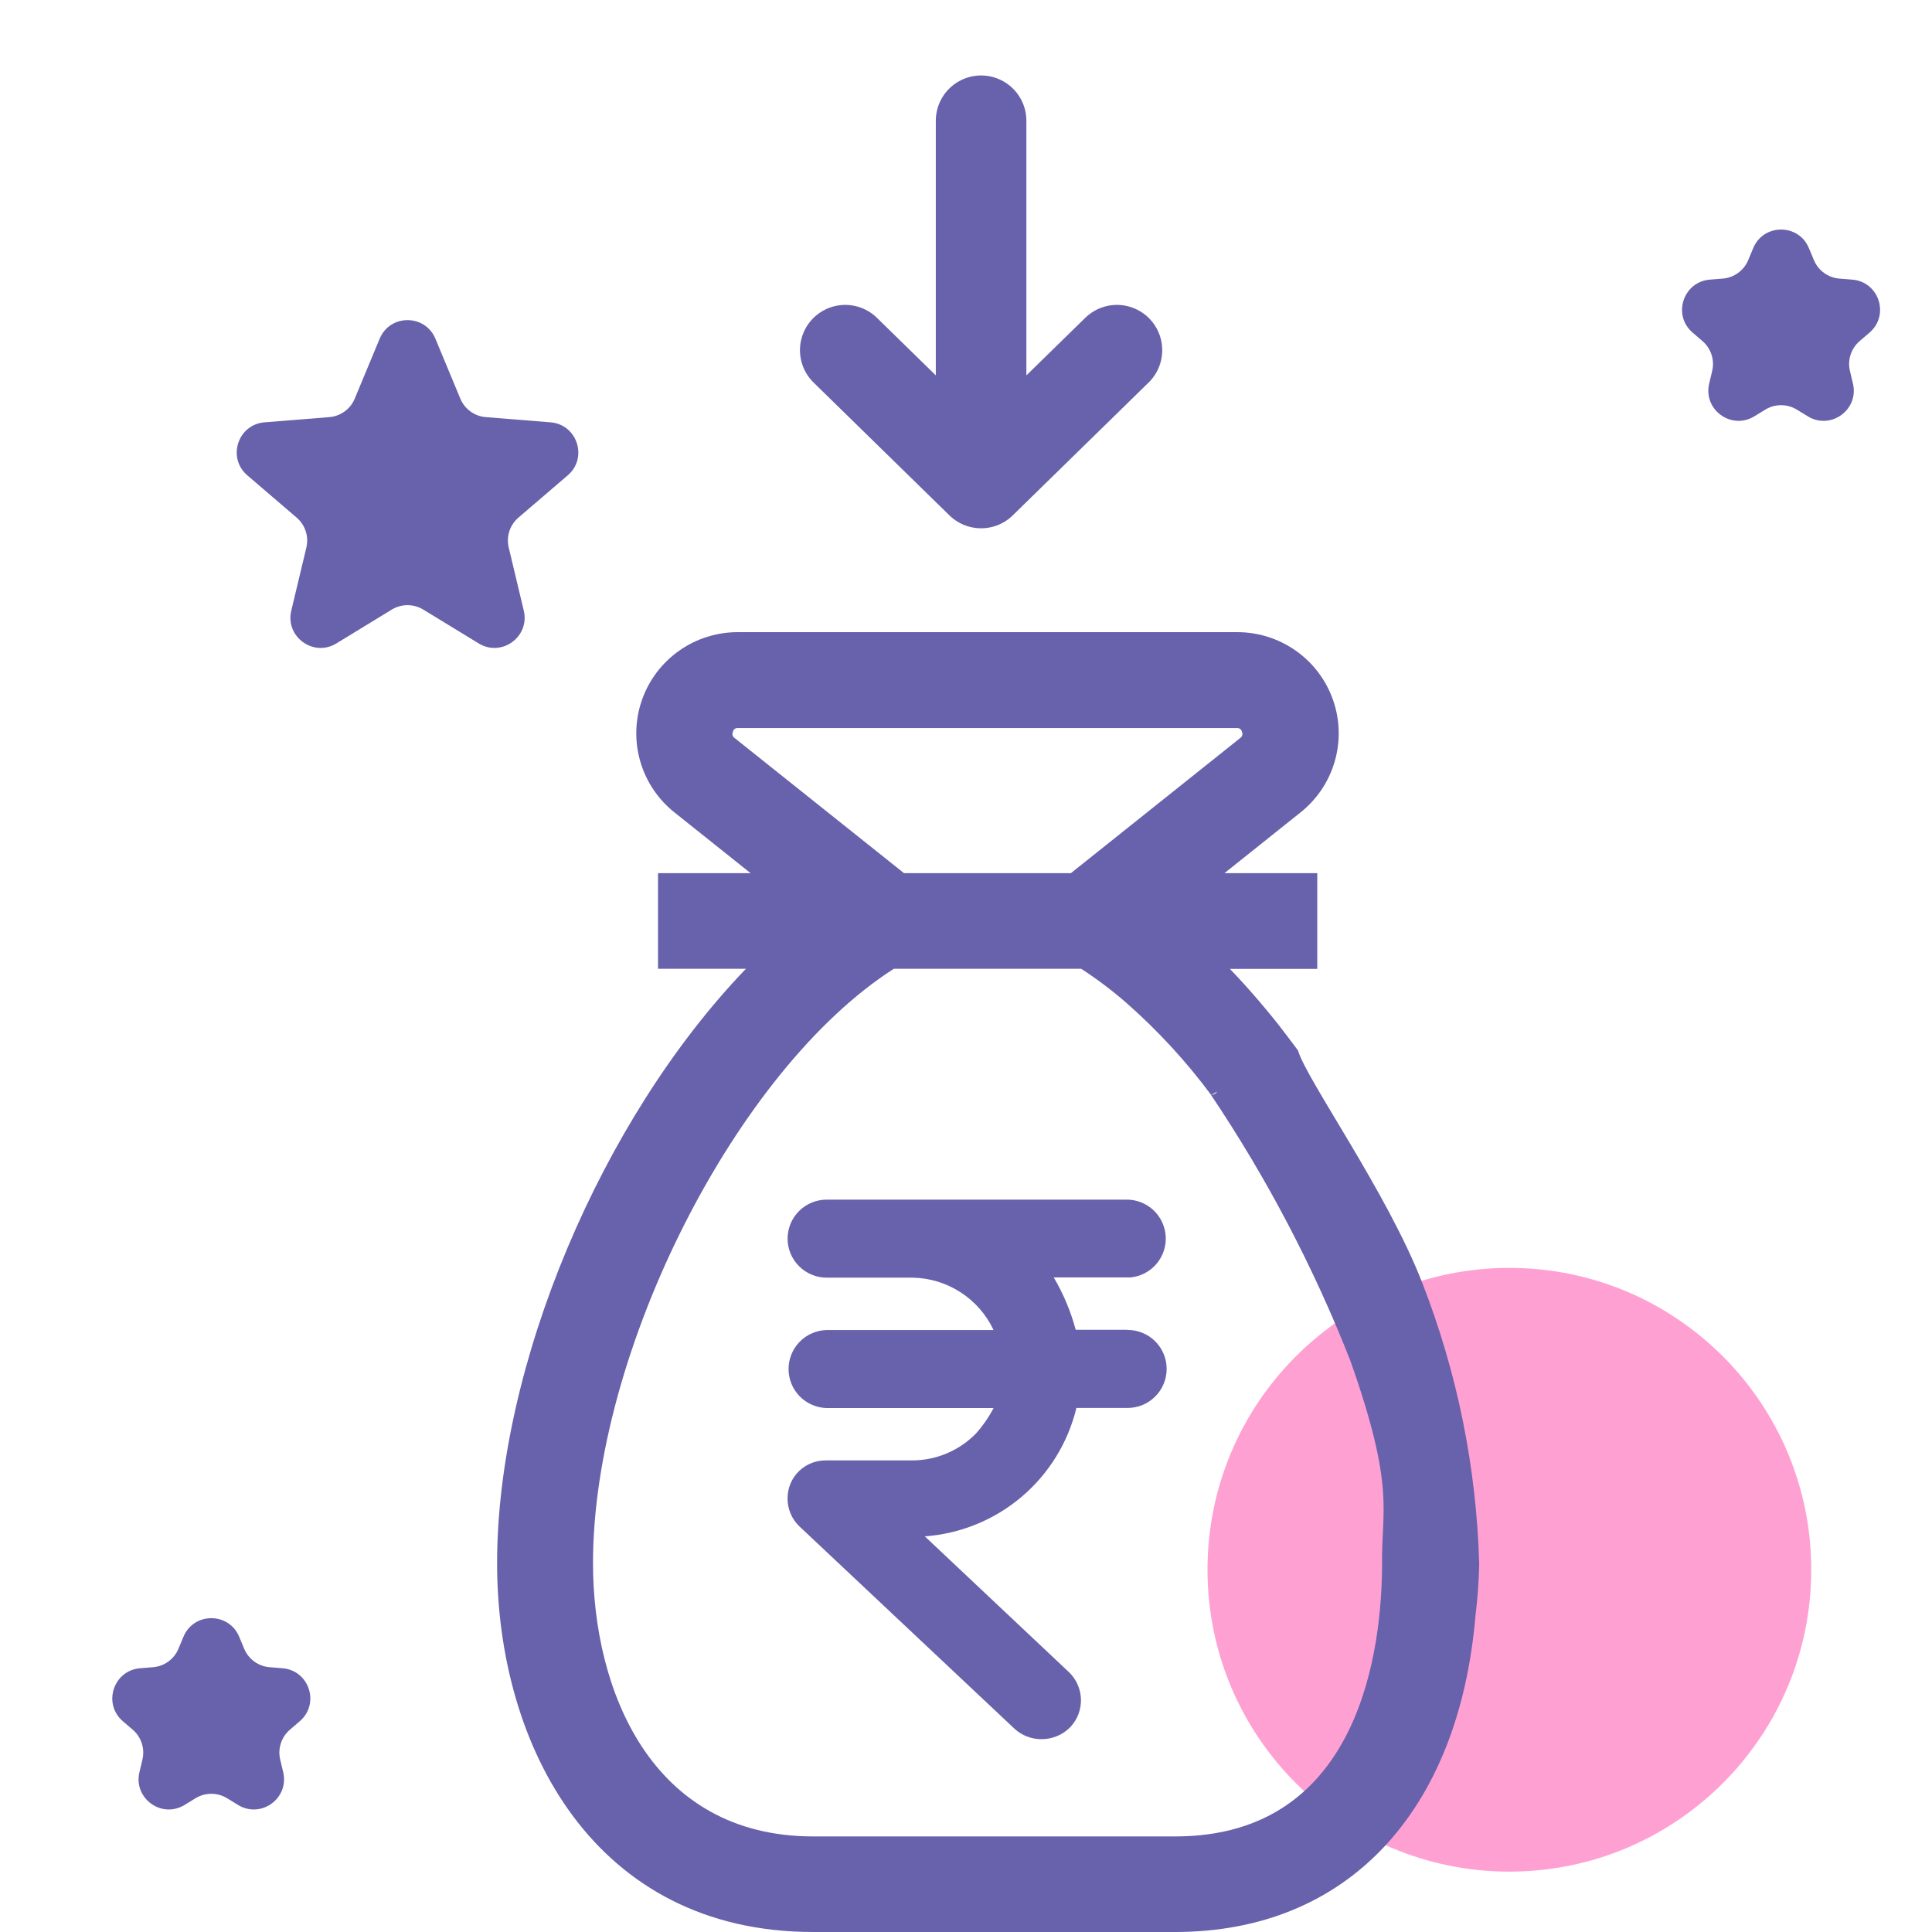
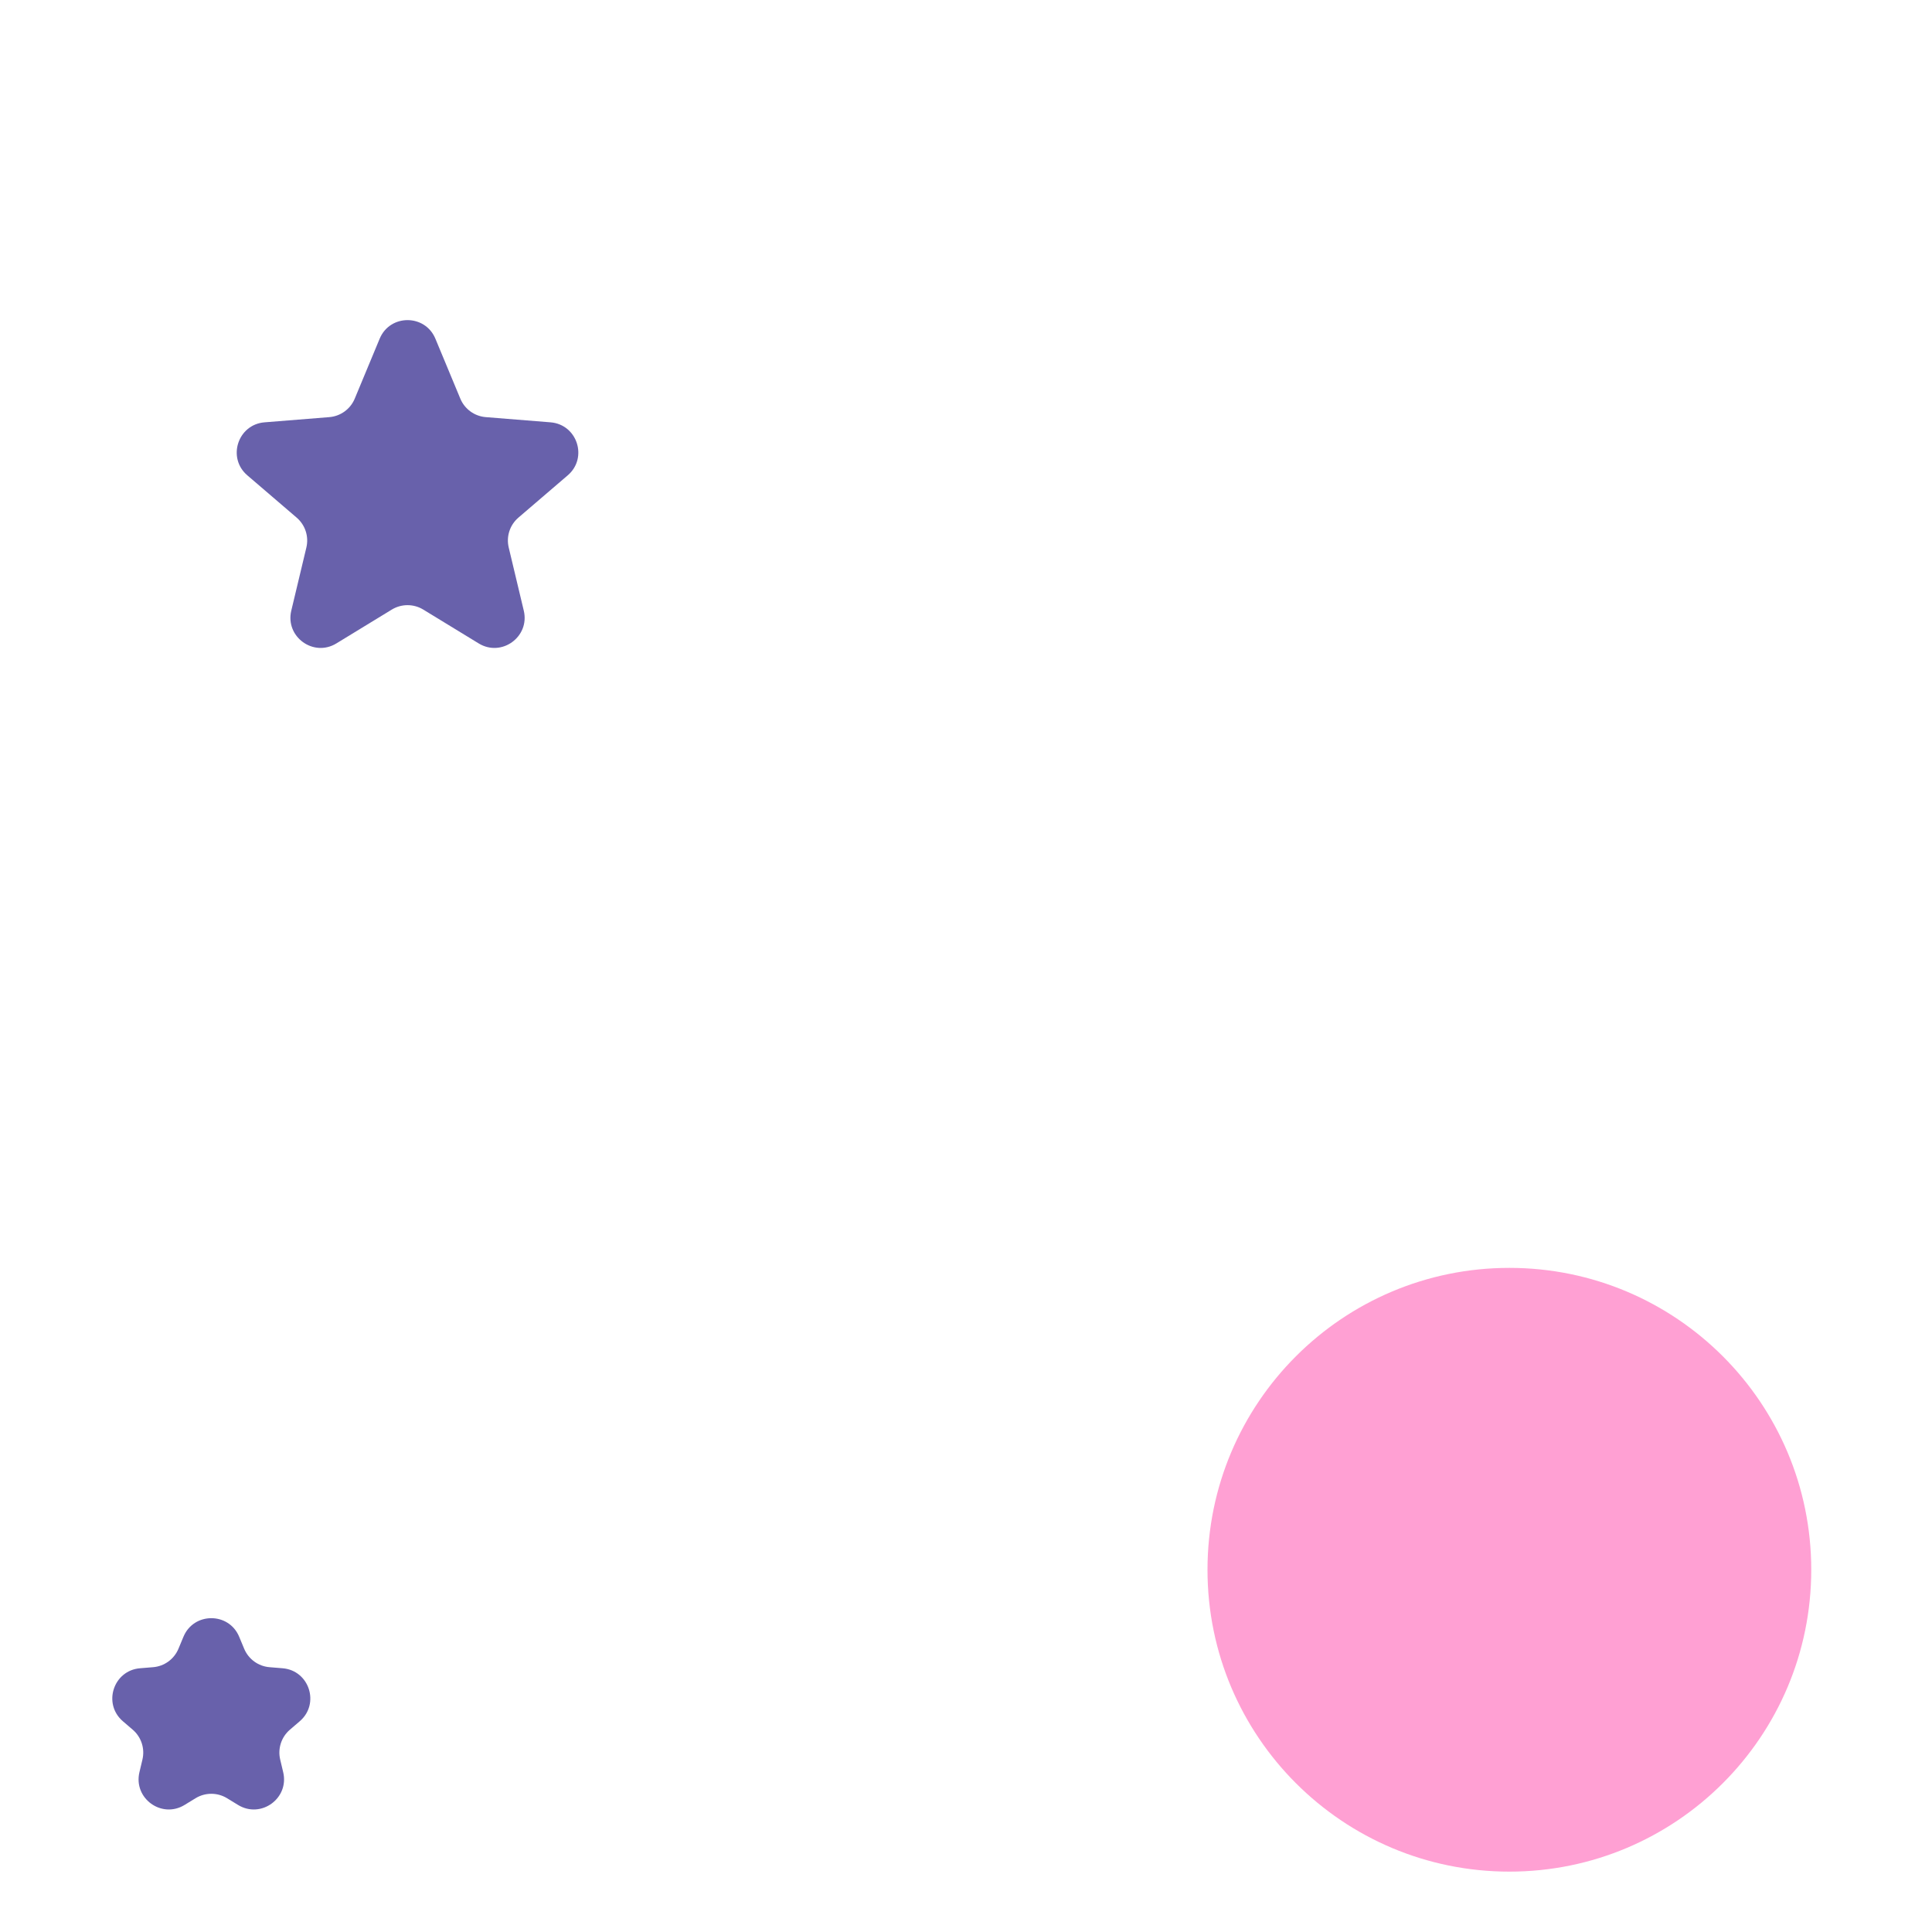
<svg xmlns="http://www.w3.org/2000/svg" width="64" height="64" viewBox="0 0 64 64" fill="none">
  <path opacity="0.4" d="M50 62C55.523 62 60 57.523 60 52C60 46.477 55.523 42 50 42C44.477 42 40 46.477 40 52C40 57.523 44.477 62 50 62Z" fill="#FF1391" />
  <path d="M6.077 54.22C6.418 53.399 7.582 53.399 7.923 54.22L8.088 54.616C8.232 54.962 8.558 55.199 8.931 55.228L9.359 55.263C10.245 55.334 10.605 56.44 9.929 57.019L9.604 57.298C9.319 57.542 9.195 57.925 9.282 58.289L9.381 58.706C9.587 59.572 8.646 60.255 7.887 59.792L7.521 59.568C7.201 59.373 6.799 59.373 6.479 59.568L6.113 59.792C5.354 60.255 4.413 59.572 4.619 58.706L4.718 58.289C4.805 57.925 4.681 57.542 4.396 57.298L4.071 57.019C3.395 56.44 3.755 55.334 4.641 55.263L5.069 55.228C5.442 55.199 5.768 54.962 5.912 54.616L6.077 54.22Z" fill="#6861AB" />
-   <path d="M58.077 8.22C58.418 7.399 59.582 7.399 59.923 8.22L60.088 8.616C60.232 8.962 60.558 9.199 60.931 9.229L61.359 9.263C62.245 9.334 62.605 10.44 61.929 11.019L61.604 11.298C61.319 11.542 61.195 11.925 61.282 12.289L61.381 12.706C61.587 13.572 60.646 14.255 59.887 13.792L59.521 13.568C59.201 13.373 58.799 13.373 58.479 13.568L58.113 13.792C57.354 14.255 56.413 13.572 56.619 12.706L56.718 12.289C56.805 11.925 56.681 11.542 56.396 11.298L56.071 11.019C55.395 10.44 55.755 9.334 56.641 9.263L57.069 9.229C57.442 9.199 57.768 8.962 57.912 8.616L58.077 8.22Z" fill="#6861AB" />
  <path d="M12.577 11.22C12.918 10.399 14.082 10.399 14.423 11.22L15.249 13.206C15.393 13.552 15.719 13.788 16.093 13.818L18.236 13.99C19.123 14.061 19.483 15.168 18.807 15.746L17.174 17.146C16.889 17.39 16.765 17.772 16.852 18.137L17.351 20.229C17.557 21.094 16.616 21.778 15.857 21.314L14.021 20.193C13.701 19.998 13.299 19.998 12.979 20.193L11.143 21.314C10.384 21.778 9.443 21.094 9.649 20.229L10.149 18.137C10.236 17.772 10.111 17.39 9.826 17.146L8.193 15.746C7.517 15.168 7.877 14.061 8.764 13.99L10.907 13.818C11.281 13.788 11.607 13.552 11.751 13.206L12.577 11.22Z" fill="#6861AB" />
-   <path d="M40.12 36.276C41.969 39.031 43.514 41.977 44.728 45.064C46.227 49.297 45.759 50.009 45.783 51.781C45.783 54.502 45.116 60.834 38.934 60.834H26.94C21.551 60.834 19.644 55.956 19.644 51.781C19.644 44.789 24.386 35.432 29.608 32.093H35.817C36.342 32.433 36.841 32.81 37.311 33.22C38.354 34.137 39.297 35.161 40.123 36.276C41.044 35.714 42.006 35.221 43.001 34.802C42.797 34.527 42.593 34.257 42.385 33.989L42.344 33.936C42.205 33.761 42.066 33.589 41.925 33.421C41.882 33.368 41.838 33.314 41.793 33.266L41.757 33.22C41.426 32.831 41.085 32.452 40.742 32.096H43.636V28.925H40.561L43.067 26.924C43.616 26.492 44.017 25.9 44.212 25.231C44.408 24.561 44.39 23.847 44.159 23.189C43.929 22.53 43.499 21.959 42.928 21.557C42.357 21.154 41.675 20.939 40.976 20.941H24.453C23.754 20.938 23.07 21.152 22.499 21.555C21.928 21.957 21.497 22.527 21.266 23.186C21.035 23.845 21.016 24.559 21.212 25.23C21.407 25.9 21.808 26.492 22.357 26.924L24.865 28.925H21.798V32.093H24.709C19.913 37.081 16.467 45.255 16.467 51.781C16.467 57.864 19.704 64 26.937 64H38.927C44.618 64 48.324 60.032 48.877 53.523C48.947 52.959 48.988 52.391 49 51.822C48.914 48.629 48.276 45.475 47.115 42.498C45.956 39.511 43.301 35.796 42.998 34.802C37.907 32.798 41.216 36.108 40.12 36.276ZM24.338 24.45C24.304 24.429 24.279 24.396 24.268 24.357C24.257 24.319 24.26 24.278 24.278 24.242C24.286 24.203 24.308 24.169 24.34 24.145C24.372 24.122 24.412 24.112 24.451 24.117H40.971C41.01 24.113 41.05 24.124 41.081 24.147C41.113 24.171 41.134 24.205 41.142 24.244C41.158 24.28 41.162 24.322 41.15 24.36C41.139 24.398 41.113 24.431 41.079 24.452L35.474 28.925H29.947L24.338 24.45Z" fill="#6861AB" />
-   <path d="M37.329 44.051H35.634C35.471 43.443 35.227 42.86 34.907 42.317H37.45C37.781 42.284 38.088 42.125 38.305 41.873C38.522 41.621 38.634 41.295 38.616 40.963C38.599 40.631 38.453 40.318 38.211 40.09C37.968 39.862 37.647 39.736 37.314 39.739H27.386C27.042 39.739 26.713 39.875 26.47 40.117C26.227 40.36 26.09 40.688 26.09 41.031C26.09 41.374 26.227 41.703 26.47 41.945C26.713 42.188 27.042 42.324 27.386 42.324H30.238C30.802 42.335 31.351 42.504 31.823 42.81C32.296 43.117 32.673 43.549 32.913 44.059H27.386C27.048 44.067 26.726 44.207 26.49 44.448C26.254 44.69 26.122 45.014 26.122 45.351C26.122 45.688 26.254 46.013 26.49 46.254C26.726 46.495 27.048 46.635 27.386 46.644H32.913C32.755 46.946 32.561 47.227 32.334 47.482C32.062 47.763 31.736 47.986 31.376 48.14C31.016 48.294 30.629 48.375 30.237 48.378H27.361C27.029 48.374 26.709 48.5 26.471 48.73C26.233 48.96 26.096 49.275 26.089 49.606C26.084 49.786 26.116 49.966 26.186 50.132C26.255 50.299 26.359 50.449 26.491 50.572L33.607 57.267C33.848 57.488 34.163 57.611 34.49 57.612C34.672 57.614 34.852 57.58 35.02 57.509C35.187 57.439 35.338 57.335 35.464 57.204C35.694 56.956 35.817 56.627 35.808 56.289C35.798 55.951 35.657 55.63 35.413 55.395L30.636 50.894C31.817 50.807 32.94 50.349 33.842 49.584C34.745 48.819 35.38 47.788 35.657 46.64H37.352C37.696 46.64 38.025 46.504 38.268 46.261C38.511 46.019 38.647 45.69 38.647 45.347C38.647 45.004 38.511 44.676 38.268 44.433C38.025 44.191 37.696 44.055 37.352 44.055L37.329 44.051Z" fill="#6861AB" />
-   <path d="M32.5 4L32.5 16M32.5 16L37 11.6M32.5 16L28 11.6" stroke="#6861AB" stroke-width="3" stroke-linecap="round" stroke-linejoin="round" />
</svg>